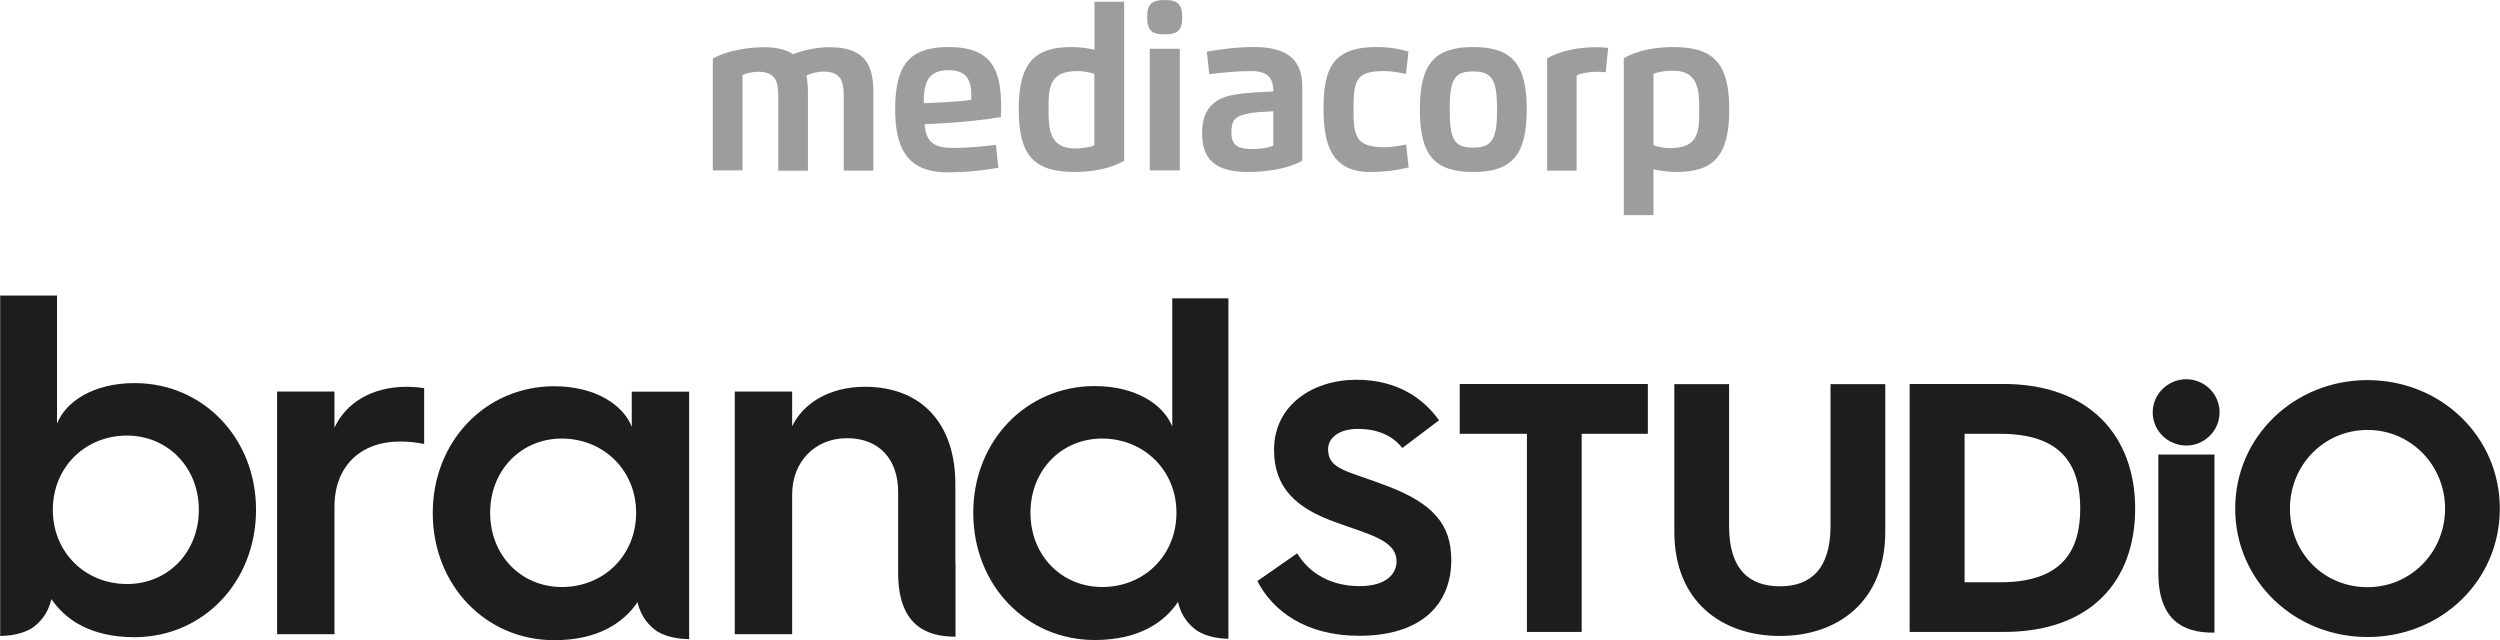
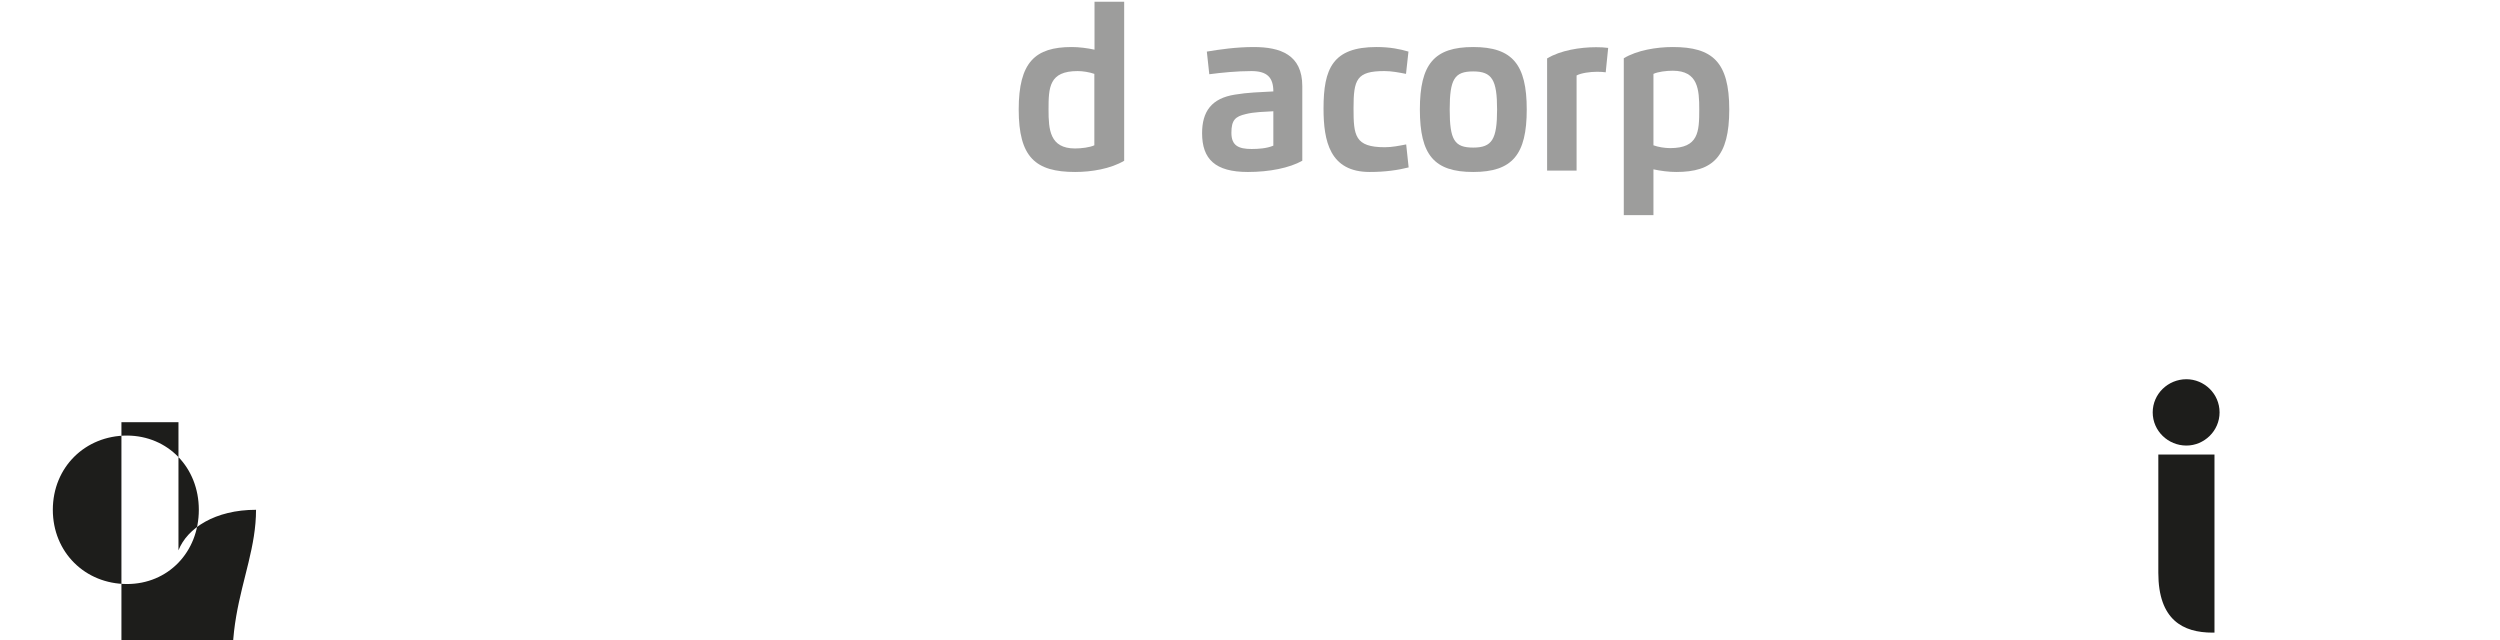
<svg xmlns="http://www.w3.org/2000/svg" xmlns:xlink="http://www.w3.org/1999/xlink" version="1.1" id="Layer_1" x="0px" y="0px" style="enable-background:new 0 0 200 200;" xml:space="preserve" viewBox="28.93 81.51 142.46 36.48">
  <style type="text/css">
	.st0{clip-path:url(#SVGID_00000164491600708222219090000013584149997378171264_);fill:#9D9D9C;}
	.st1{clip-path:url(#SVGID_00000164491600708222219090000013584149997378171264_);fill:#1D1D1B;}
</style>
  <g>
    <defs>
      <rect id="SVGID_1_" x="28.94" y="81.51" width="142.45" height="36.47" />
    </defs>
    <clipPath id="SVGID_00000145053531751569936350000017102867209676977303_">
      <use xlink:href="#SVGID_1_" style="overflow:visible;" />
    </clipPath>
-     <path style="clip-path:url(#SVGID_00000145053531751569936350000017102867209676977303_);fill:#9D9D9C;" d="M71.24,91.22h-1.69   v-6.38c0.76-0.41,1.88-0.64,2.93-0.64c0.75,0,1.28,0.15,1.64,0.4c0.61-0.24,1.36-0.4,2.08-0.4c2.17,0,2.5,1.19,2.5,2.61v4.42h-1.69   v-4.26c0-0.9-0.21-1.38-1.16-1.38c-0.26,0-0.66,0.07-0.97,0.23c0.07,0.31,0.09,0.65,0.09,1v4.42h-1.69v-4.26   c0-0.88-0.2-1.38-1.13-1.38c-0.29,0-0.7,0.08-0.91,0.18V91.22z" />
-     <path style="clip-path:url(#SVGID_00000145053531751569936350000017102867209676977303_);fill:#9D9D9C;" d="M82.74,87.34   c0.44-0.02,1.13-0.08,1.53-0.14c0.01-0.08,0.01-0.2,0.01-0.28c0-0.91-0.33-1.41-1.29-1.41c-1.25,0-1.42,0.79-1.42,1.88L82.74,87.34   z M79.94,87.75c0-2.51,0.78-3.56,3.05-3.56c2.48,0,2.99,1.33,2.99,3.43c0,0.18-0.01,0.37-0.02,0.56c-0.77,0.14-2.28,0.3-3.22,0.35   l-1.12,0.06c0.06,1.08,0.63,1.35,1.61,1.35c0.92,0,1.75-0.09,2.45-0.18l0.14,1.31c-0.72,0.12-1.66,0.26-2.97,0.26   C80.54,91.31,79.94,89.81,79.94,87.75" />
    <path style="clip-path:url(#SVGID_00000145053531751569936350000017102867209676977303_);fill:#9D9D9C;" d="M90.34,85.56   c-1.63,0-1.66,0.93-1.66,2.2c0,1.13,0.07,2.21,1.51,2.21c0.37,0,0.84-0.06,1.1-0.18v-4.07C91.01,85.62,90.63,85.56,90.34,85.56    M91.29,81.61h1.7v9.06c-0.77,0.46-1.87,0.64-2.79,0.64c-2.27,0-3.22-0.84-3.22-3.56c0-2.69,0.93-3.56,3.02-3.56   c0.41,0,0.89,0.06,1.3,0.15V81.61z" />
-     <path style="clip-path:url(#SVGID_00000145053531751569936350000017102867209676977303_);fill:#9D9D9C;" d="M94.45,84.29h1.71v6.93   h-1.71V84.29z M94.3,82.49c0-0.72,0.24-0.98,1-0.98c0.76,0,1,0.26,1,0.98s-0.24,0.98-1,0.98C94.53,83.47,94.3,83.21,94.3,82.49" />
    <path style="clip-path:url(#SVGID_00000145053531751569936350000017102867209676977303_);fill:#9D9D9C;" d="M101.49,87.85   c-0.51,0.03-1.1,0.04-1.57,0.16c-0.6,0.14-0.82,0.34-0.82,1.07c0,0.73,0.41,0.92,1.15,0.92c0.38,0,0.87-0.03,1.24-0.19V87.85z    M97.43,89.1c0-1.23,0.53-1.99,1.88-2.2c0.71-0.12,1.43-0.14,2.18-0.18c0-0.8-0.36-1.16-1.25-1.16c-0.82,0-1.71,0.09-2.4,0.18   l-0.14-1.29c0.71-0.12,1.67-0.26,2.67-0.26c1.51,0,2.77,0.43,2.77,2.23v4.25c-0.73,0.41-1.87,0.64-3.1,0.64   C98.17,91.31,97.43,90.57,97.43,89.1" />
    <path style="clip-path:url(#SVGID_00000145053531751569936350000017102867209676977303_);fill:#9D9D9C;" d="M109.2,91.05   c-0.59,0.15-1.32,0.26-2.22,0.26c-2.28,0-2.63-1.77-2.63-3.62c0-2.27,0.52-3.5,3.02-3.5c0.77,0,1.35,0.12,1.82,0.26l-0.14,1.27   c-0.41-0.08-0.82-0.16-1.23-0.16c-1.59,0-1.76,0.48-1.76,2.12c0,1.55,0.07,2.22,1.78,2.22c0.42,0,0.8-0.08,1.22-0.16L109.2,91.05z" />
    <path style="clip-path:url(#SVGID_00000145053531751569936350000017102867209676977303_);fill:#9D9D9C;" d="M114.24,87.75   c0-1.68-0.28-2.17-1.36-2.17c-1.07,0-1.34,0.44-1.34,2.17c0,1.74,0.27,2.17,1.34,2.17C113.96,89.92,114.24,89.44,114.24,87.75    M109.84,87.75c0-2.58,0.81-3.56,3.04-3.56c2.24,0,3.05,1,3.05,3.56c0,2.56-0.81,3.56-3.05,3.56   C110.65,91.31,109.84,90.34,109.84,87.75" />
    <path style="clip-path:url(#SVGID_00000145053531751569936350000017102867209676977303_);fill:#9D9D9C;" d="M117.09,91.22v-6.38   c0.76-0.46,1.87-0.64,2.79-0.64c0.25,0,0.47,0.01,0.69,0.04l-0.14,1.39c-0.14-0.02-0.32-0.03-0.49-0.03c-0.4,0-0.91,0.07-1.17,0.21   v5.42H117.09z" />
    <path style="clip-path:url(#SVGID_00000145053531751569936350000017102867209676977303_);fill:#9D9D9C;" d="M124.1,89.95   c1.62,0,1.66-0.93,1.66-2.2c0-1.13-0.06-2.21-1.51-2.21c-0.37,0-0.85,0.06-1.1,0.18v4.07C123.42,89.89,123.8,89.95,124.1,89.95    M123.15,93.77h-1.69v-8.94c0.76-0.46,1.87-0.64,2.79-0.64c2.26,0,3.22,0.84,3.22,3.56c0,2.69-0.93,3.56-3.02,3.56   c-0.41,0-0.89-0.06-1.3-0.15V93.77z" />
-     <path style="clip-path:url(#SVGID_00000145053531751569936350000017102867209676977303_);fill:#1D1D1B;" d="M159.42,110.49   c0-2.47,1.93-4.48,4.42-4.48c2.49,0,4.42,2.03,4.42,4.48c0,2.49-1.95,4.48-4.42,4.48C161.35,114.97,159.42,113.02,159.42,110.49    M156.3,110.49c0,4.11,3.37,7.32,7.54,7.32c4.2,0,7.54-3.2,7.54-7.32c0-4.1-3.35-7.32-7.54-7.32   C159.67,103.17,156.3,106.39,156.3,110.49 M140.88,114.68v-8.45h2.03c3.59,0,4.56,1.86,4.56,4.26c0,2.33-0.97,4.2-4.54,4.2H140.88z    M137.75,117.52h5.37c4.93,0,7.48-2.88,7.48-7.03c0-4.1-2.57-7.1-7.5-7.1h-5.35V117.52z M124.34,111.81c0,3.99,2.72,5.94,6.02,5.94   c3.28,0,6-1.95,6-5.94v-8.41h-3.12v8.09c0,2.47-1.16,3.43-2.88,3.43c-1.74,0-2.9-0.95-2.9-3.43v-8.09h-3.12V111.81z M115.94,117.52   h3.12v-11.29h3.77v-2.84h-10.72v2.84h3.83V117.52z M100.58,114.62c0.87,1.7,2.76,3.12,5.8,3.12c3.59,0,5.25-1.83,5.25-4.32   c0-2.03-1.05-3.22-3.61-4.2c-2.29-0.89-3.41-0.93-3.41-2.11c0-0.67,0.65-1.16,1.7-1.16c1.22,0,2.03,0.45,2.53,1.09l2.09-1.58   c-0.85-1.2-2.33-2.31-4.7-2.31c-2.51,0-4.7,1.46-4.7,3.99c0,2.27,1.4,3.36,3.43,4.1c1.97,0.73,3.55,1.03,3.55,2.27   c0,0.67-0.55,1.4-2.11,1.4c-1.64,0-2.88-0.75-3.55-1.87L100.58,114.62z" />
    <path style="clip-path:url(#SVGID_00000145053531751569936350000017102867209676977303_);fill:#1D1D1B;" d="M151.92,107.41v6.74   c0,2.69,1.41,3.41,3.09,3.41c0.04,0,0.07,0,0.11,0v-4.22c0-0.01,0-0.02,0-0.04v-5.89H151.92z" />
    <path style="clip-path:url(#SVGID_00000145053531751569936350000017102867209676977303_);fill:#1D1D1B;" d="M153.52,106.9   c1.01,0,1.89-0.83,1.89-1.89c0-1.07-0.88-1.89-1.89-1.89c-1.04,0-1.92,0.83-1.92,1.89C151.6,106.07,152.48,106.9,153.52,106.9" />
-     <path style="clip-path:url(#SVGID_00000145053531751569936350000017102867209676977303_);fill:#1D1D1B;" d="M51.73,106.67   c0.52,0,0.99,0.06,1.37,0.14v-3.18c-0.14-0.03-0.63-0.08-0.99-0.08c-1.98,0-3.46,0.91-4.12,2.33v-2.06h-3.27v13.83h3.27v-7.27   C47.99,108.1,49.45,106.67,51.73,106.67 M65.18,110.73c0,2.42-1.84,4.23-4.23,4.23c-2.33,0-4.09-1.81-4.09-4.23   c0-2.42,1.76-4.23,4.09-4.23C63.34,106.51,65.18,108.32,65.18,110.73 M66.38,117.49c0.57,0.34,1.24,0.43,1.82,0.44v-14.1h-3.27v2   c-0.49-1.26-2.09-2.31-4.42-2.31c-3.9,0-6.92,3.13-6.92,7.22c0,4.12,3.02,7.25,6.92,7.25c2.5,0,3.95-0.99,4.75-2.17   C65.45,116.69,65.94,117.18,66.38,117.49 M83.35,117.79c0.01,0,0.02,0,0.03,0v-4.05c0-0.09-0.01-0.18-0.01-0.29v-4.36   c0-3.4-1.89-5.54-5.16-5.54c-2,0-3.51,0.93-4.14,2.25v-1.98H70.8v13.83h3.27v-7.96c0-1.89,1.32-3.21,3.13-3.21   c1.84,0,2.91,1.21,2.91,3.07v4.61C80.11,117.05,81.62,117.79,83.35,117.79 M95.97,110.73c0,2.42-1.84,4.23-4.23,4.23   c-2.33,0-4.09-1.81-4.09-4.23c0-2.42,1.76-4.23,4.09-4.23C94.13,106.51,95.97,108.32,95.97,110.73 M95.73,98.52v7.3   c-0.49-1.26-2.09-2.31-4.42-2.31c-3.9,0-6.92,3.13-6.92,7.22c0,4.12,3.02,7.25,6.92,7.25c2.5,0,3.95-0.99,4.75-2.17   c0.19,0.88,0.69,1.37,1.13,1.67c0.55,0.32,1.18,0.42,1.74,0.43v-19.4H95.73z" />
-     <path style="clip-path:url(#SVGID_00000145053531751569936350000017102867209676977303_);fill:#1D1D1B;" d="M40.26,110.56   c0,2.42-1.76,4.23-4.09,4.23c-2.39,0-4.23-1.81-4.23-4.23s1.84-4.23,4.23-4.23C38.5,106.34,40.26,108.15,40.26,110.56    M43.52,110.56c0-4.09-3.02-7.22-6.92-7.22c-2.33,0-3.92,1.04-4.42,2.31v-7.3h-3.25v19.4c0.58-0.01,1.23-0.1,1.8-0.43   c0.44-0.3,0.93-0.8,1.13-1.67c0.8,1.18,2.25,2.17,4.75,2.17C40.5,117.81,43.52,114.68,43.52,110.56" />
+     <path style="clip-path:url(#SVGID_00000145053531751569936350000017102867209676977303_);fill:#1D1D1B;" d="M40.26,110.56   c0,2.42-1.76,4.23-4.09,4.23c-2.39,0-4.23-1.81-4.23-4.23s1.84-4.23,4.23-4.23C38.5,106.34,40.26,108.15,40.26,110.56    M43.52,110.56c-2.33,0-3.92,1.04-4.42,2.31v-7.3h-3.25v19.4c0.58-0.01,1.23-0.1,1.8-0.43   c0.44-0.3,0.93-0.8,1.13-1.67c0.8,1.18,2.25,2.17,4.75,2.17C40.5,117.81,43.52,114.68,43.52,110.56" />
  </g>
</svg>